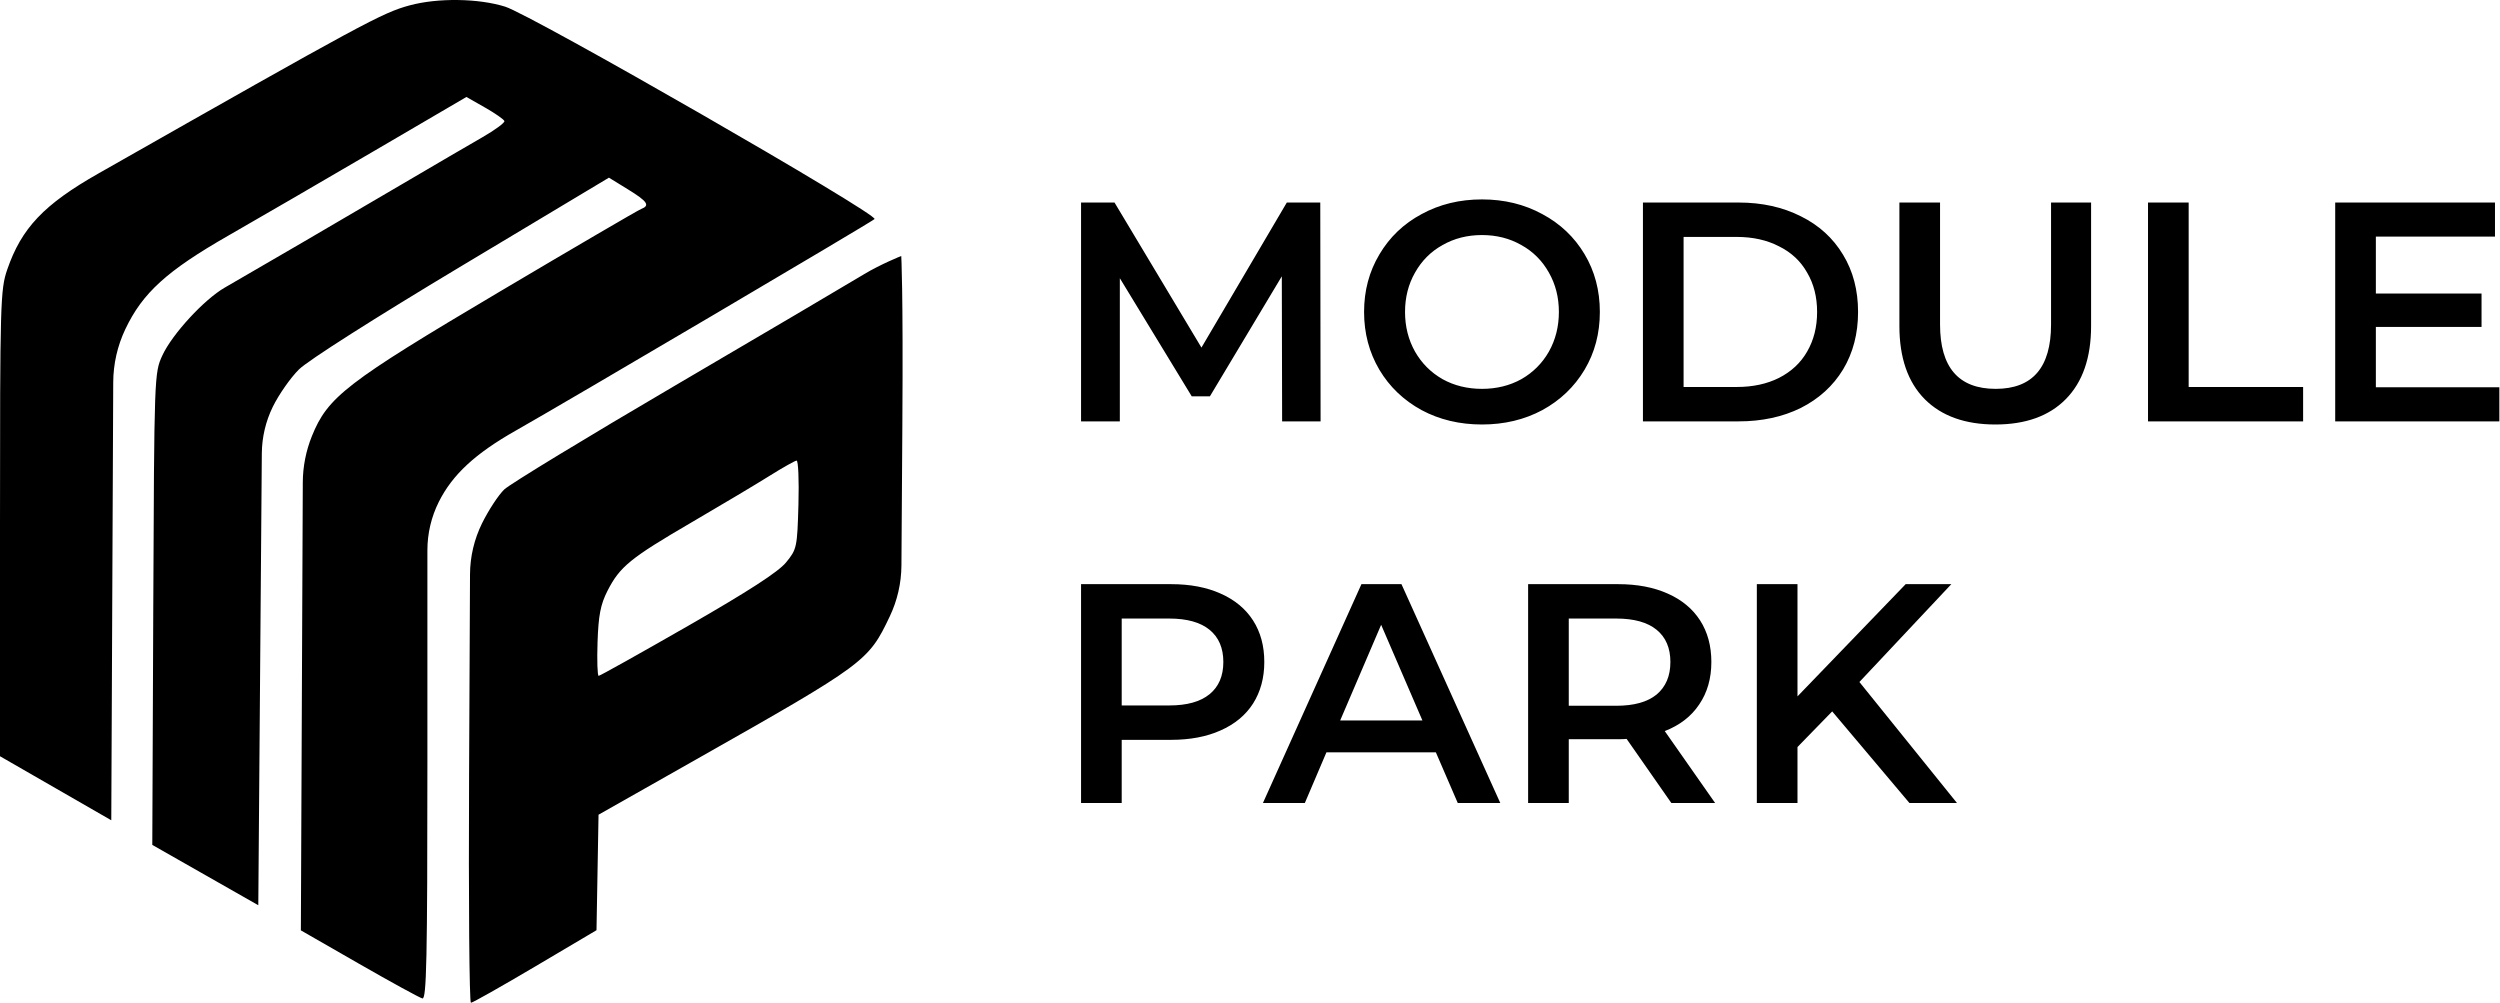
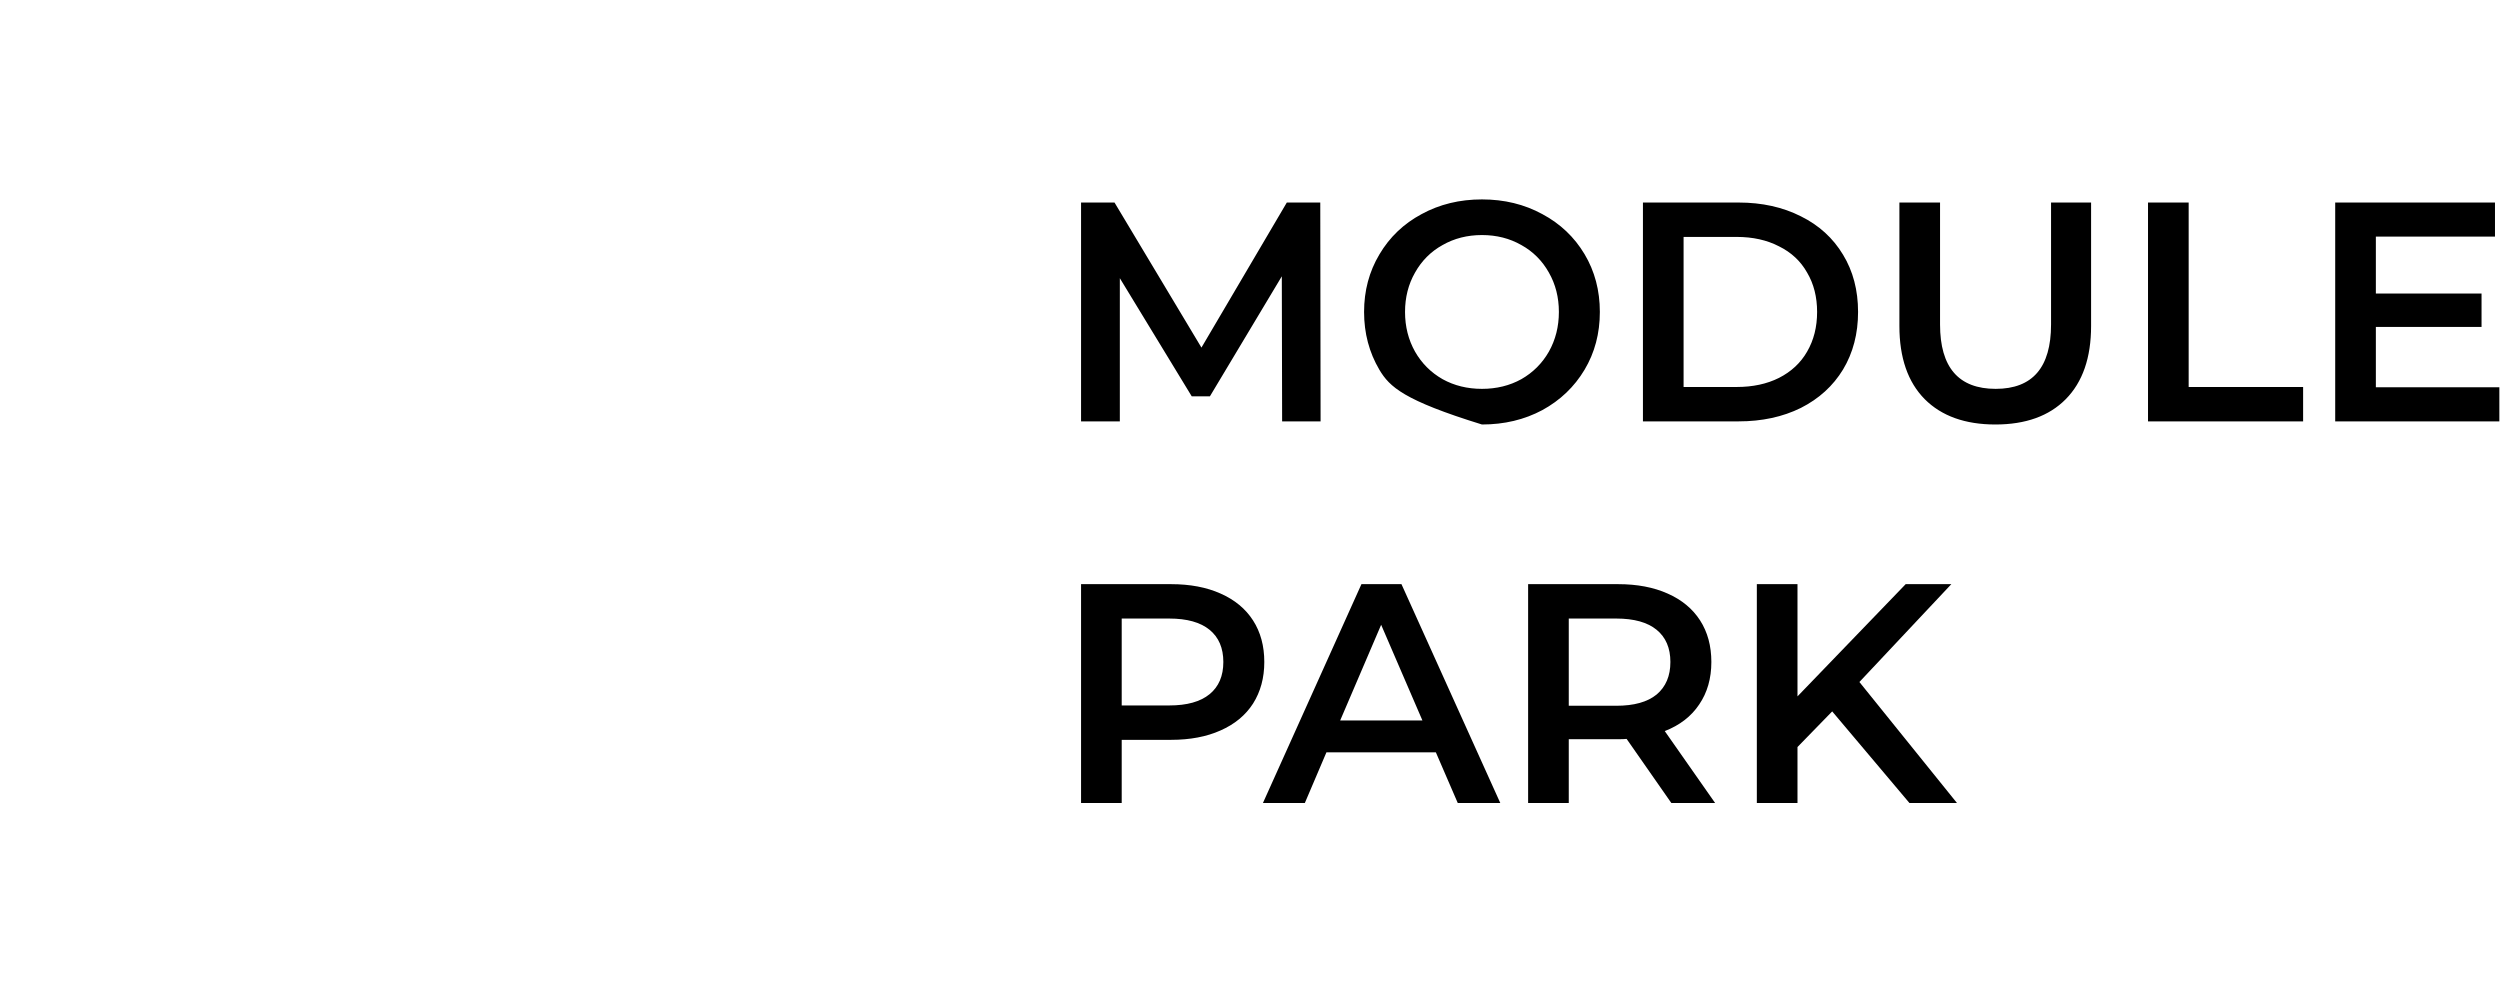
<svg xmlns="http://www.w3.org/2000/svg" width="3614" height="1450" viewBox="0 0 3614 1450" fill="none">
-   <path fill-rule="evenodd" clip-rule="evenodd" d="M592.407 7.71C552.689 18.404 526.574 32.504 142.373 250.735C63.44 295.573 31.129 329.624 10.423 389.776C0.543 418.503 0 437.512 0 756.643V1093.22L80.433 1139.51L160.871 1185.8L162.365 849.094L163.685 552.647C163.803 526.133 169.75 499.966 181.105 476.003C205.99 423.477 241.186 391.5 330.243 340.505C371.515 316.873 465.804 262.127 539.774 218.856L674.26 140.171L701.011 155.399C715.72 163.773 728.388 172.593 729.161 174.994C729.931 177.4 715.478 188.019 697.039 198.595C678.6 209.172 627.248 239.16 582.926 265.226C500.084 313.95 363.21 393.816 324.966 415.736C295.175 432.812 248.917 483.059 234.75 513.726C223.059 539.039 222.952 541.979 221.56 880.323L220.163 1221.4L296.776 1265.01L373.395 1308.62L376.082 964.217L378.491 655.392C378.672 631.975 384.126 608.897 394.45 587.876C403.077 570.312 420.002 546.125 432.058 534.126C444.962 521.283 541.676 459.754 667.118 384.567L880.256 256.826L907.542 273.611C936.178 291.229 940.095 297.053 926.76 302.164C922.322 303.868 829.85 357.909 721.258 422.253C500.656 552.972 473.733 573.717 450.831 630.593C442.266 651.861 437.815 674.56 437.717 697.486L436.398 1003.86L434.932 1344.94L519.153 1393.28C565.475 1419.87 606.636 1442.4 610.611 1443.36C616.623 1444.81 617.847 1386.85 617.847 1101.8V795.384C617.847 771.125 623.495 747.199 634.341 725.5C653.961 686.24 687.021 655.625 745.528 622.511C819.11 580.871 1259.72 321.093 1264.24 316.689C1270.85 310.25 768.888 21.648 730.081 9.574C691.452 -2.447 633.056 -3.237 592.407 7.71ZM1249.13 396.384C1225.49 410.682 1102.19 483.324 975.125 557.807C848.062 632.291 737.318 699.652 729.029 707.499C720.738 715.349 706.233 737.444 696.792 756.609C685.5 779.538 679.571 804.733 679.451 830.291L678.097 1120.57C677.246 1301.58 678.456 1449.66 680.781 1449.64C683.103 1449.62 724.896 1426 773.653 1397.16L862.3 1344.71L863.771 1261.24L865.249 1177.75L1006.15 1097.96C1251.29 959.12 1255.3 956.16 1286.25 891.066C1297.19 868.069 1302.94 842.956 1303.11 817.493L1304.45 613.101C1305.74 416.618 1302.85 370.048 1302.85 370.048C1302.85 370.048 1272.77 382.078 1249.13 396.384ZM1154.22 729.448C1152.48 791.384 1151.9 794.048 1136.3 813.083C1125.11 826.742 1081.78 854.783 994.461 904.881C925.311 944.546 867.249 977.006 865.438 977.006C863.622 977.006 862.898 954.942 863.82 927.976C865.148 889.331 868.188 873.689 878.175 854.122C896.046 819.117 911.088 806.859 999.537 755.256C1042.52 730.178 1093.29 699.891 1112.36 687.944C1131.44 675.997 1149.06 666.049 1151.53 665.845C1153.99 665.635 1155.2 694.259 1154.22 729.448Z" fill="black" />
-   <path d="M1853.44 609.133L1852.98 399.439L1749.02 572.979H1722.8L1618.83 402.151V609.133H1562.78V292.786H1611.15L1736.81 502.48L1860.22 292.786H1908.59L1909.04 609.133H1853.44ZM2142.32 613.653C2110.08 613.653 2080.99 606.722 2055.08 592.865C2029.16 578.702 2008.82 559.27 1994.05 534.566C1979.29 509.56 1971.91 481.689 1971.91 450.96C1971.91 420.227 1979.29 392.512 1994.05 367.804C2008.82 342.798 2029.16 323.366 2055.08 309.506C2080.99 295.346 2110.08 288.267 2142.32 288.267C2174.56 288.267 2203.65 295.346 2229.56 309.506C2255.48 323.366 2275.82 342.649 2290.59 367.353C2305.36 392.058 2312.74 419.928 2312.74 450.96C2312.74 481.991 2305.36 509.862 2290.59 534.566C2275.82 559.27 2255.48 578.702 2229.56 592.865C2203.65 606.722 2174.56 613.653 2142.32 613.653ZM2142.32 562.132C2163.42 562.132 2182.4 557.463 2199.28 548.122C2216.15 538.482 2229.41 525.225 2239.06 508.353C2248.7 491.18 2253.52 472.049 2253.52 450.96C2253.52 429.87 2248.7 410.889 2239.06 394.017C2229.41 376.844 2216.15 363.586 2199.28 354.248C2182.4 344.606 2163.42 339.787 2142.32 339.787C2121.23 339.787 2102.24 344.606 2085.37 354.248C2068.49 363.586 2055.23 376.844 2045.59 394.017C2035.94 410.889 2031.12 429.87 2031.12 450.96C2031.12 472.049 2035.94 491.18 2045.59 508.353C2055.23 525.225 2068.49 538.482 2085.37 548.122C2102.24 557.463 2121.23 562.132 2142.32 562.132ZM2375.03 292.786H2513.35C2547.1 292.786 2577.08 299.415 2603.3 312.669C2629.52 325.625 2649.86 344.155 2664.33 368.258C2678.79 392.058 2686.02 419.627 2686.02 450.96C2686.02 482.293 2678.79 510.011 2664.33 534.115C2649.86 557.914 2629.52 576.444 2603.3 589.701C2577.08 602.657 2547.1 609.133 2513.35 609.133H2375.03V292.786ZM2510.64 559.423C2533.84 559.423 2554.18 555.052 2571.66 546.315C2589.44 537.278 2603 524.624 2612.34 508.353C2621.99 491.783 2626.81 472.653 2626.81 450.96C2626.81 429.266 2621.99 410.286 2612.34 394.017C2603 377.447 2589.44 364.793 2571.66 356.056C2554.18 347.016 2533.84 342.497 2510.64 342.497H2433.79V559.423H2510.64ZM2884.55 613.653C2840.85 613.653 2806.79 601.45 2782.39 577.047C2757.97 552.34 2745.77 517.091 2745.77 471.297V292.786H2804.53V469.035C2804.53 531.101 2831.35 562.132 2884.98 562.132C2938.33 562.132 2965 531.101 2965 469.035V292.786H3022.88V471.297C3022.88 517.091 3010.66 552.34 2986.26 577.047C2962.15 601.45 2928.24 613.653 2884.55 613.653ZM3105.16 292.786H3163.93V559.423H3329.38V609.133H3105.16V292.786ZM3613.07 559.874V609.133H3375.77V292.786H3606.75V342.046H3434.54V424.296H3587.32V472.653H3434.54V559.874H3613.07ZM1692.97 844.454C1720.39 844.454 1744.2 848.973 1764.39 858.01C1784.88 867.049 1800.55 880.004 1811.4 896.876C1822.25 913.748 1827.67 933.783 1827.67 956.982C1827.67 979.879 1822.25 999.915 1811.4 1017.09C1800.55 1033.96 1784.88 1046.92 1764.39 1055.95C1744.2 1064.99 1720.39 1069.51 1692.97 1069.51H1621.54V1160.8H1562.78V844.454H1692.97ZM1690.26 1019.8C1715.87 1019.8 1735.31 1014.38 1748.56 1003.53C1761.83 992.685 1768.46 977.167 1768.46 956.982C1768.46 936.797 1761.83 921.279 1748.56 910.435C1735.31 899.589 1715.87 894.164 1690.26 894.164H1621.54V1019.8H1690.26ZM2075.69 1087.59H1917.48L1886.28 1160.8H1825.71L1968.1 844.454H2025.96L2168.8 1160.8H2107.33L2075.69 1087.59ZM2056.25 1041.49L1996.58 903.203L1937.36 1041.49H2056.25ZM2416.08 1160.8L2351.44 1068.15C2348.72 1068.46 2344.65 1068.61 2339.23 1068.61H2267.81V1160.8H2209.05V844.454H2339.23C2366.65 844.454 2390.46 848.973 2410.65 858.01C2431.14 867.049 2446.81 880.004 2457.66 896.876C2468.51 913.748 2473.94 933.783 2473.94 956.982C2473.94 980.784 2468.06 1001.27 2456.31 1018.44C2444.85 1035.62 2428.28 1048.42 2406.58 1056.86L2479.36 1160.8H2416.08ZM2414.72 956.982C2414.72 936.797 2408.09 921.279 2394.83 910.435C2381.57 899.589 2362.13 894.164 2336.52 894.164H2267.81V1020.25H2336.52C2362.13 1020.25 2381.57 1014.83 2394.83 1003.98C2408.09 992.835 2414.72 977.167 2414.72 956.982ZM2648.62 1028.39L2598.45 1079.91V1160.8H2539.68V844.454H2598.45V1006.69L2754.85 844.454H2820.85L2687.95 985.905L2828.98 1160.8H2760.27L2648.62 1028.39Z" fill="black" />
+   <path d="M1853.44 609.133L1852.98 399.439L1749.02 572.979H1722.8L1618.83 402.151V609.133H1562.78V292.786H1611.15L1736.81 502.48L1860.22 292.786H1908.59L1909.04 609.133H1853.44ZM2142.32 613.653C2029.16 578.702 2008.82 559.27 1994.05 534.566C1979.29 509.56 1971.91 481.689 1971.91 450.96C1971.91 420.227 1979.29 392.512 1994.05 367.804C2008.82 342.798 2029.16 323.366 2055.08 309.506C2080.99 295.346 2110.08 288.267 2142.32 288.267C2174.56 288.267 2203.65 295.346 2229.56 309.506C2255.48 323.366 2275.82 342.649 2290.59 367.353C2305.36 392.058 2312.74 419.928 2312.74 450.96C2312.74 481.991 2305.36 509.862 2290.59 534.566C2275.82 559.27 2255.48 578.702 2229.56 592.865C2203.65 606.722 2174.56 613.653 2142.32 613.653ZM2142.32 562.132C2163.42 562.132 2182.4 557.463 2199.28 548.122C2216.15 538.482 2229.41 525.225 2239.06 508.353C2248.7 491.18 2253.52 472.049 2253.52 450.96C2253.52 429.87 2248.7 410.889 2239.06 394.017C2229.41 376.844 2216.15 363.586 2199.28 354.248C2182.4 344.606 2163.42 339.787 2142.32 339.787C2121.23 339.787 2102.24 344.606 2085.37 354.248C2068.49 363.586 2055.23 376.844 2045.59 394.017C2035.94 410.889 2031.12 429.87 2031.12 450.96C2031.12 472.049 2035.94 491.18 2045.59 508.353C2055.23 525.225 2068.49 538.482 2085.37 548.122C2102.24 557.463 2121.23 562.132 2142.32 562.132ZM2375.03 292.786H2513.35C2547.1 292.786 2577.08 299.415 2603.3 312.669C2629.52 325.625 2649.86 344.155 2664.33 368.258C2678.79 392.058 2686.02 419.627 2686.02 450.96C2686.02 482.293 2678.79 510.011 2664.33 534.115C2649.86 557.914 2629.52 576.444 2603.3 589.701C2577.08 602.657 2547.1 609.133 2513.35 609.133H2375.03V292.786ZM2510.64 559.423C2533.84 559.423 2554.18 555.052 2571.66 546.315C2589.44 537.278 2603 524.624 2612.34 508.353C2621.99 491.783 2626.81 472.653 2626.81 450.96C2626.81 429.266 2621.99 410.286 2612.34 394.017C2603 377.447 2589.44 364.793 2571.66 356.056C2554.18 347.016 2533.84 342.497 2510.64 342.497H2433.79V559.423H2510.64ZM2884.55 613.653C2840.85 613.653 2806.79 601.45 2782.39 577.047C2757.97 552.34 2745.77 517.091 2745.77 471.297V292.786H2804.53V469.035C2804.53 531.101 2831.35 562.132 2884.98 562.132C2938.33 562.132 2965 531.101 2965 469.035V292.786H3022.88V471.297C3022.88 517.091 3010.66 552.34 2986.26 577.047C2962.15 601.45 2928.24 613.653 2884.55 613.653ZM3105.16 292.786H3163.93V559.423H3329.38V609.133H3105.16V292.786ZM3613.07 559.874V609.133H3375.77V292.786H3606.75V342.046H3434.54V424.296H3587.32V472.653H3434.54V559.874H3613.07ZM1692.97 844.454C1720.39 844.454 1744.2 848.973 1764.39 858.01C1784.88 867.049 1800.55 880.004 1811.4 896.876C1822.25 913.748 1827.67 933.783 1827.67 956.982C1827.67 979.879 1822.25 999.915 1811.4 1017.09C1800.55 1033.96 1784.88 1046.92 1764.39 1055.95C1744.2 1064.99 1720.39 1069.51 1692.97 1069.51H1621.54V1160.8H1562.78V844.454H1692.97ZM1690.26 1019.8C1715.87 1019.8 1735.31 1014.38 1748.56 1003.53C1761.83 992.685 1768.46 977.167 1768.46 956.982C1768.46 936.797 1761.83 921.279 1748.56 910.435C1735.31 899.589 1715.87 894.164 1690.26 894.164H1621.54V1019.8H1690.26ZM2075.69 1087.59H1917.48L1886.28 1160.8H1825.71L1968.1 844.454H2025.96L2168.8 1160.8H2107.33L2075.69 1087.59ZM2056.25 1041.49L1996.58 903.203L1937.36 1041.49H2056.25ZM2416.08 1160.8L2351.44 1068.15C2348.72 1068.46 2344.65 1068.61 2339.23 1068.61H2267.81V1160.8H2209.05V844.454H2339.23C2366.65 844.454 2390.46 848.973 2410.65 858.01C2431.14 867.049 2446.81 880.004 2457.66 896.876C2468.51 913.748 2473.94 933.783 2473.94 956.982C2473.94 980.784 2468.06 1001.27 2456.31 1018.44C2444.85 1035.62 2428.28 1048.42 2406.58 1056.86L2479.36 1160.8H2416.08ZM2414.72 956.982C2414.72 936.797 2408.09 921.279 2394.83 910.435C2381.57 899.589 2362.13 894.164 2336.52 894.164H2267.81V1020.25H2336.52C2362.13 1020.25 2381.57 1014.83 2394.83 1003.98C2408.09 992.835 2414.72 977.167 2414.72 956.982ZM2648.62 1028.39L2598.45 1079.91V1160.8H2539.68V844.454H2598.45V1006.69L2754.85 844.454H2820.85L2687.95 985.905L2828.98 1160.8H2760.27L2648.62 1028.39Z" fill="black" />
</svg>